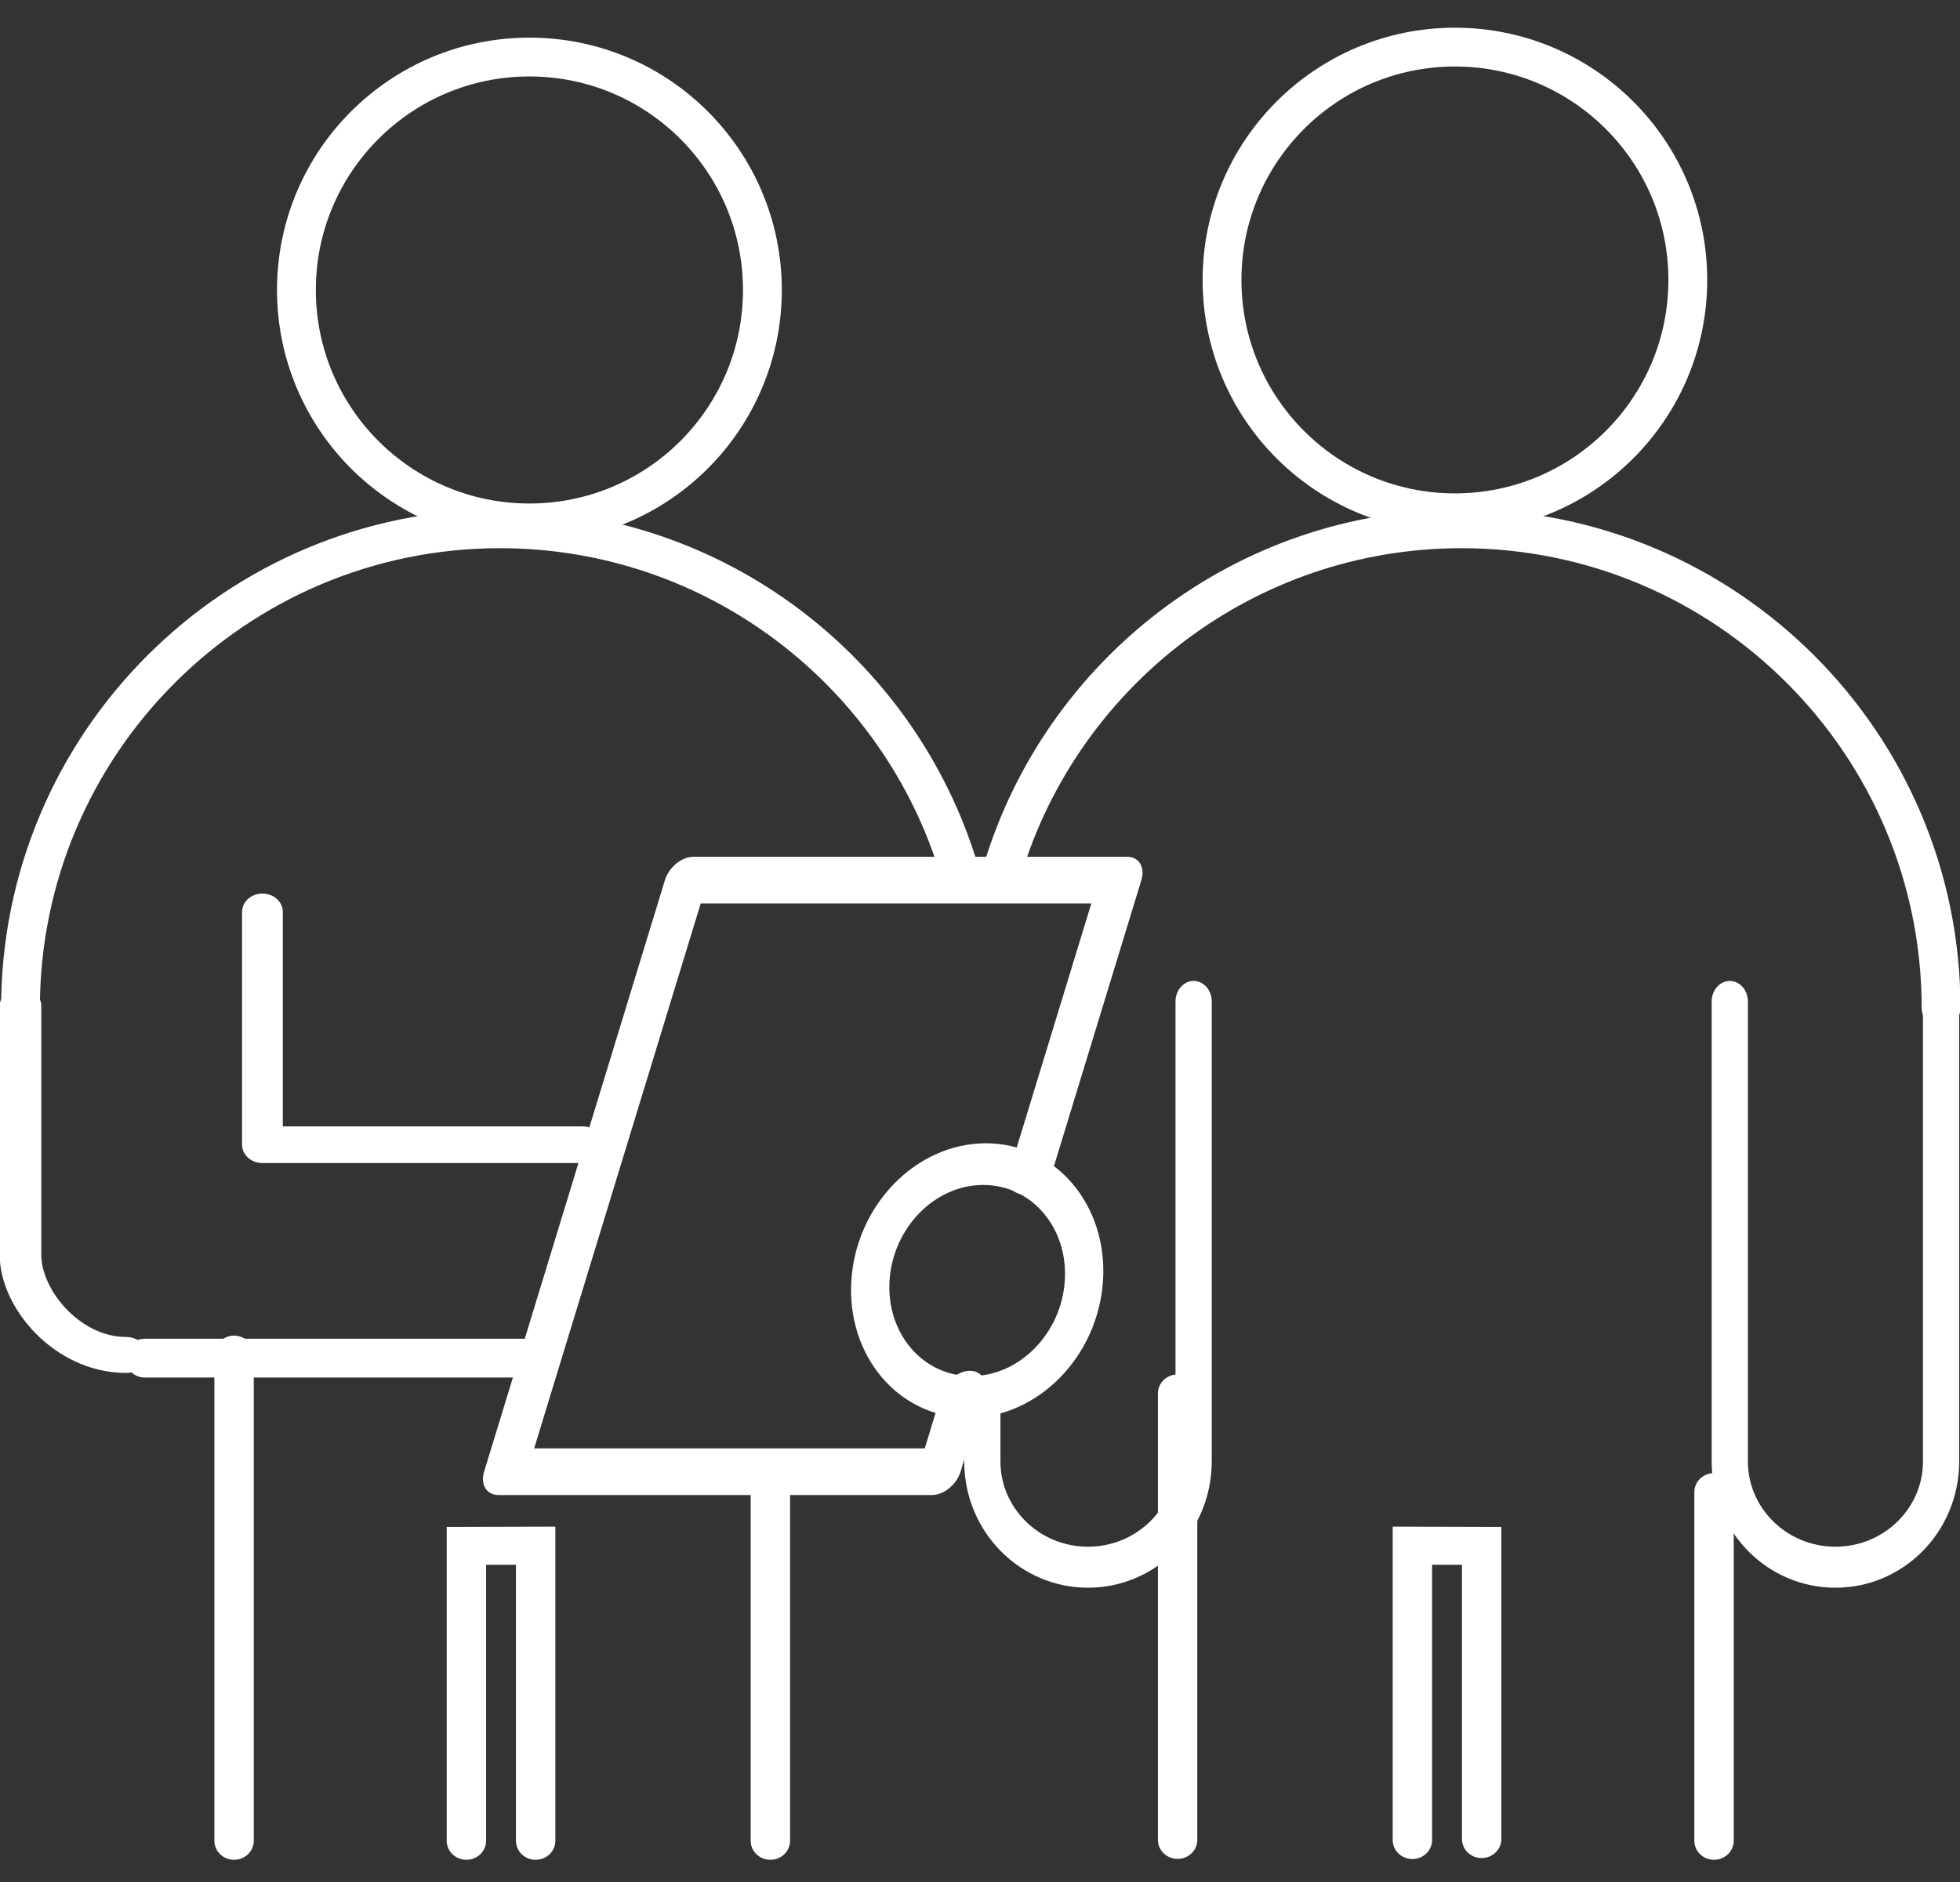
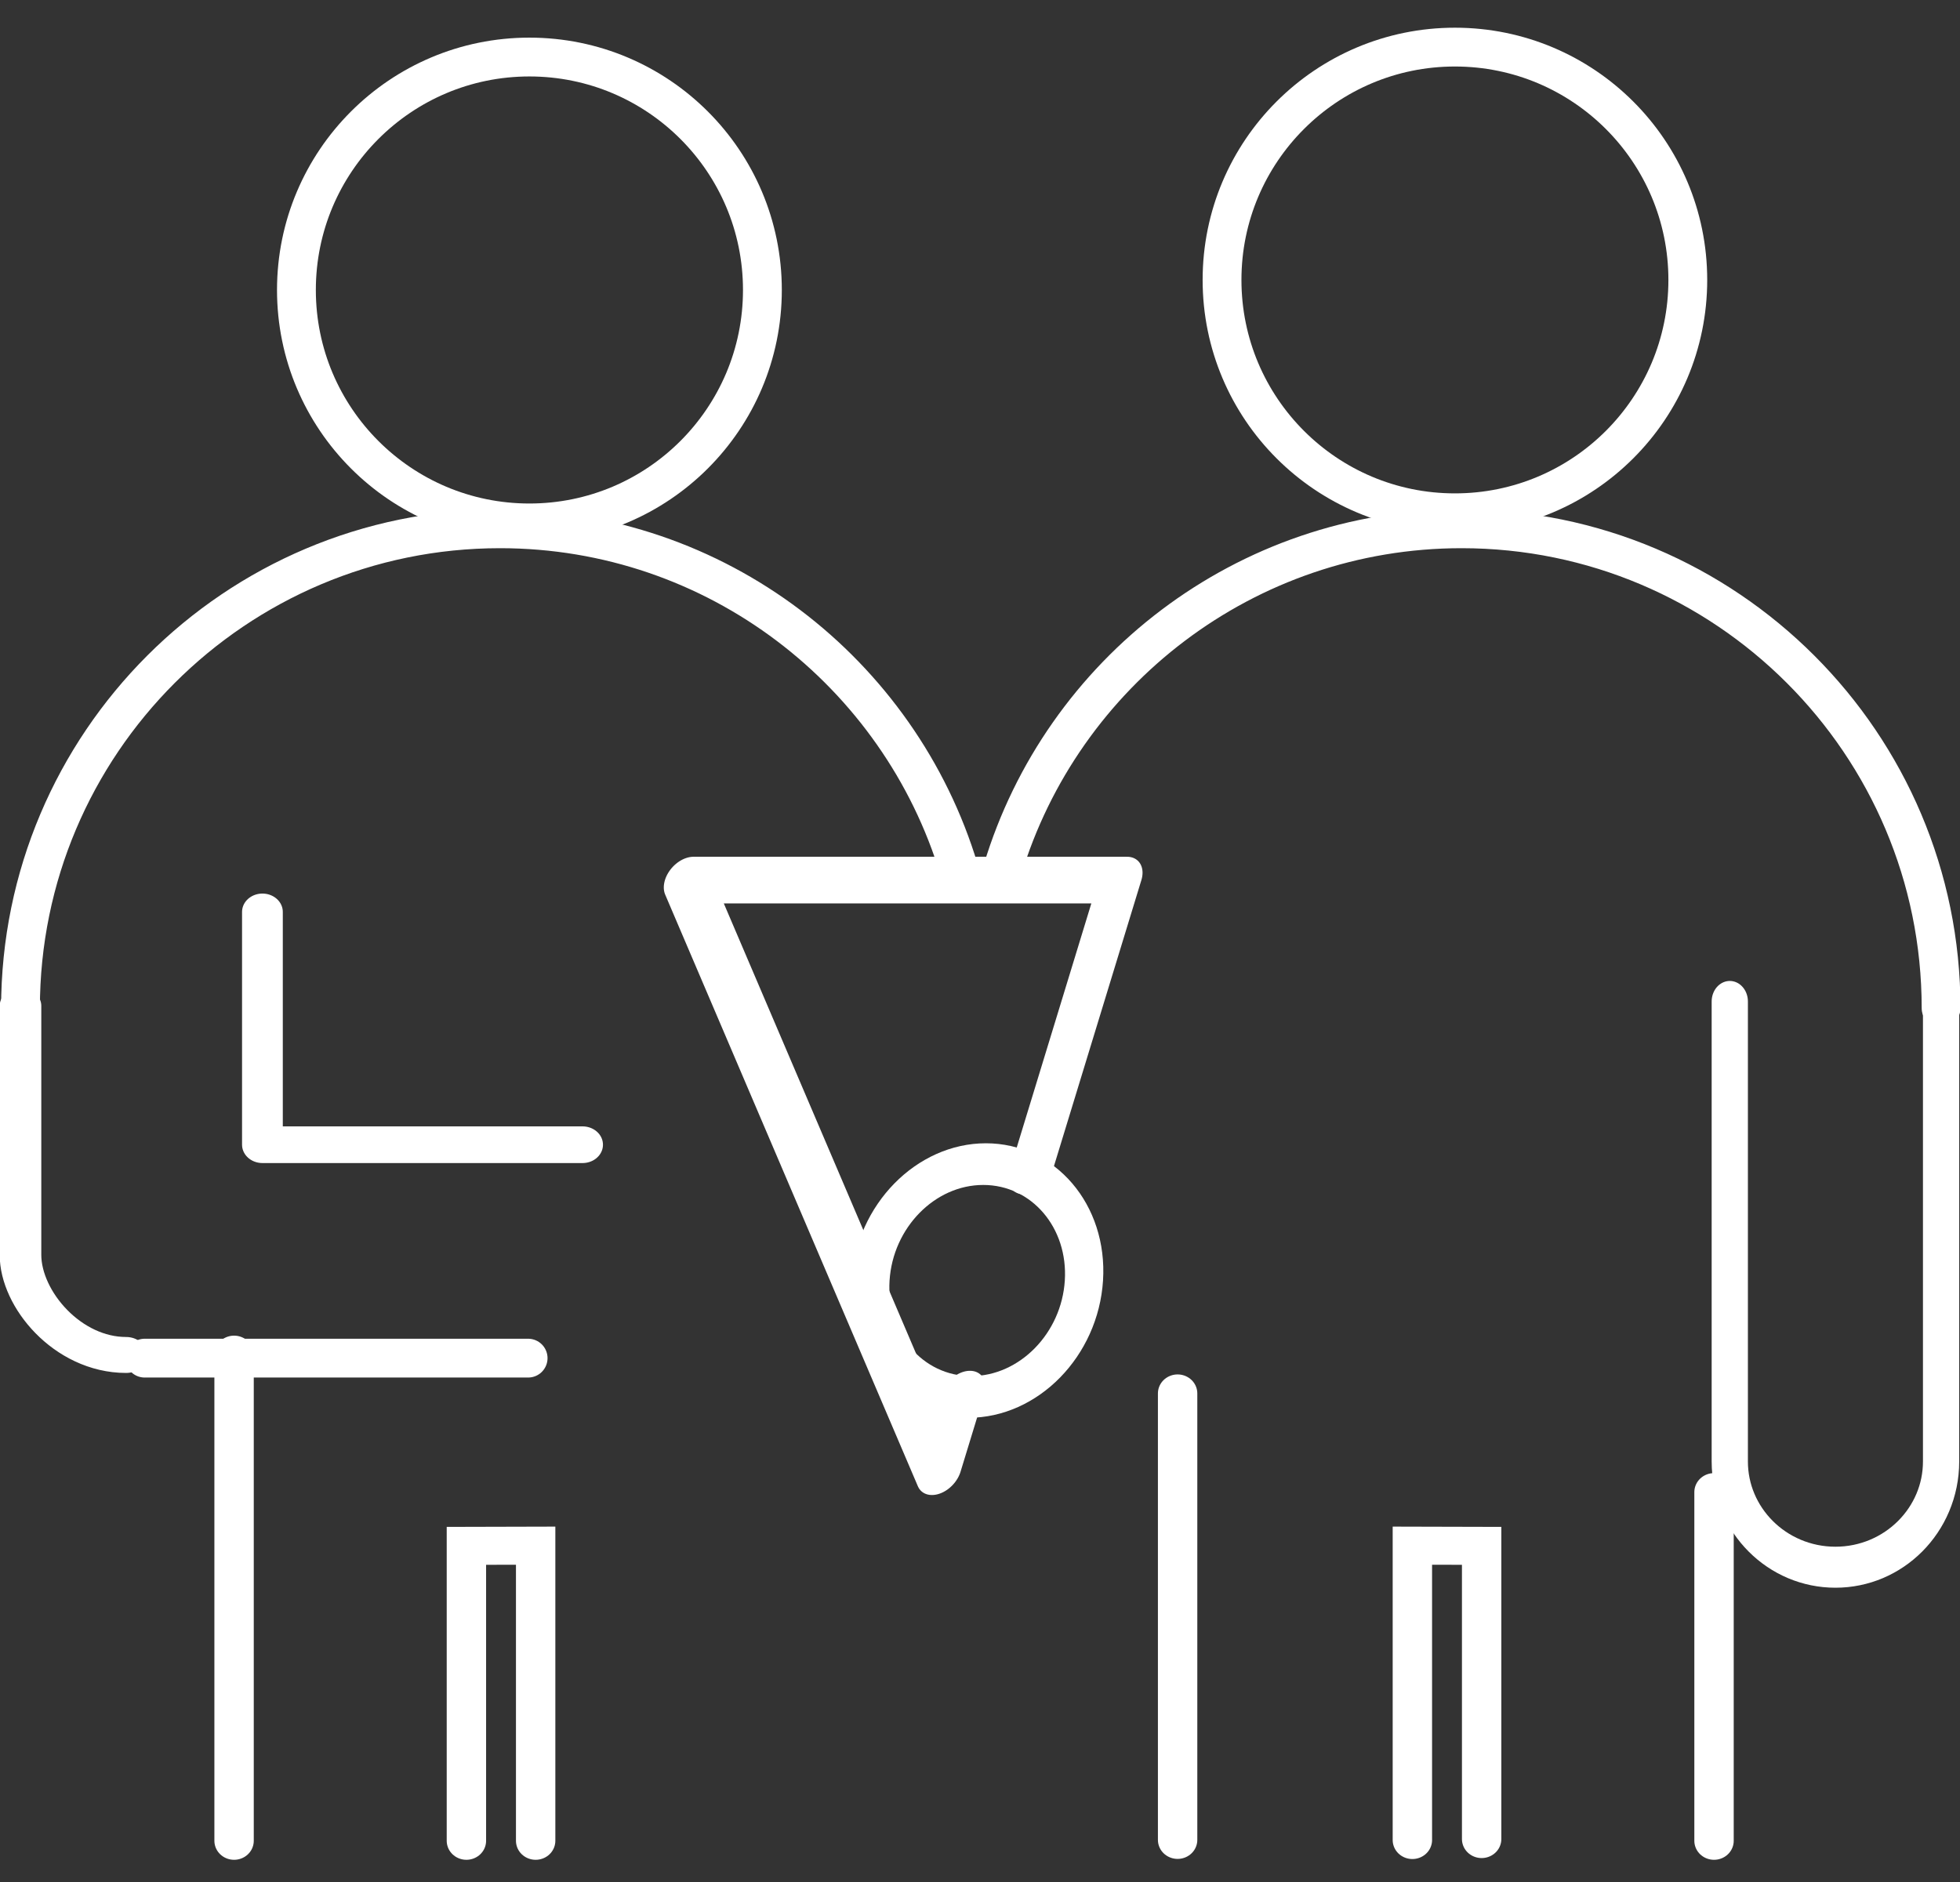
<svg xmlns="http://www.w3.org/2000/svg" width="100%" height="100%" viewBox="0 0 101 97" version="1.1" xml:space="preserve" style="fill-rule:evenodd;clip-rule:evenodd;stroke-miterlimit:1.5;">
  <rect x="0" y="0" width="101" height="97" fill="#333333" stroke="none" />
  <g transform="matrix(1,0,0,1,-1749,-512)">
    <g transform="matrix(1,0,0,1,32.715,42)">
      <g id="icon-advisors">
        <g>
          <g transform="matrix(2.668,0,0,2.668,-1283.28,-4622.94)">
            <circle cx="1134.5" cy="1914.5" r="4.5" style="fill:none;stroke:white;stroke-width:0.75px;" />
          </g>
          <g transform="matrix(1.315,0,0,1.137,-827.539,113.639)">
            <path d="M1935.27,359.018L1935.27,370.304C1935.27,372.324 1937.12,374.844 1939.41,374.844" style="fill:none;stroke:white;stroke-width:1.63px;stroke-linecap:round;stroke-linejoin:round;" />
          </g>
          <g transform="matrix(1,0,0,1,0,-4)">
            <path d="M1723.74,544L1743.5,544" style="fill:none;stroke:white;stroke-width:2px;stroke-linecap:round;stroke-linejoin:round;" />
          </g>
          <g transform="matrix(1.315,0,0,1.315,-827.539,57.782)">
            <path d="M1935.27,352.988C1935.27,342.619 1943.69,334.2 1954.06,334.2C1962.54,334.2 1969.72,339.836 1972.05,347.565" style="fill:none;stroke:white;stroke-width:1.52px;stroke-linecap:round;" />
          </g>
          <g transform="matrix(1.362,0,0,1.315,-918.373,57.782)">
-             <path d="M1963.55,371.51L1963.55,385.623" style="fill:none;stroke:white;stroke-width:1.49px;stroke-linecap:round;" />
-           </g>
+             </g>
          <g transform="matrix(1.362,0,0,1.315,-918.373,57.782)">
            <path d="M1954.67,385.623L1954.67,374.056L1952.05,374.063L1952.05,385.623" style="fill:none;stroke:white;stroke-width:1.49px;stroke-linecap:round;" />
          </g>
          <g transform="matrix(1.362,0,0,1.315,-918.373,57.782)">
            <path d="M1943.26,385.623L1943.26,366.569" style="fill:none;stroke:white;stroke-width:1.49px;stroke-linecap:round;" />
          </g>
          <g transform="matrix(-1.315,0,0,1.315,4361.19,57.782)">
            <g transform="matrix(2.028,0,0,2.028,-346.445,-3558.16)">
              <circle cx="1134.5" cy="1914.5" r="4.5" style="fill:none;stroke:white;stroke-width:0.75px;" />
            </g>
            <g transform="matrix(1,0,0,1.132,0,-49.423)">
              <path d="M1935.27,355.255L1935.27,371.183C1935.27,373.203 1937.12,374.844 1939.41,374.844C1941.7,374.844 1943.55,373.203 1943.55,371.183L1943.55,355.255" style="fill:none;stroke:white;stroke-width:1.42px;stroke-linecap:round;stroke-linejoin:round;" />
            </g>
            <g transform="matrix(-1,0,0,1.132,3908.11,-49.423)">
-               <path d="M1935.27,369.212L1935.27,371.183C1935.27,373.203 1937.12,374.844 1939.41,374.844C1941.7,374.844 1943.55,373.203 1943.55,371.183L1943.55,355.255" style="fill:none;stroke:white;stroke-width:1.42px;stroke-linecap:round;stroke-linejoin:round;" />
-             </g>
+               </g>
            <path d="M1935.27,352.988C1935.27,342.619 1943.69,334.2 1954.06,334.2C1962.54,334.2 1969.72,339.836 1972.05,347.565" style="fill:none;stroke:white;stroke-width:1.52px;stroke-linecap:round;" />
            <g transform="matrix(1.036,0,0,1,-69.05,0)">
              <path d="M1963.55,368.089L1963.55,385.588" style="fill:none;stroke:white;stroke-width:1.49px;stroke-linecap:round;" />
            </g>
            <g transform="matrix(1.036,0,0,1,-69.05,0)">
              <path d="M1954.67,385.593L1954.67,374.056L1952.05,374.063L1952.05,385.555" style="fill:none;stroke:white;stroke-width:1.49px;stroke-linecap:round;" />
            </g>
            <g transform="matrix(1.036,0,0,1,-69.05,0)">
              <path d="M1943.26,385.623L1943.26,371.957" style="fill:none;stroke:white;stroke-width:1.49px;stroke-linecap:round;" />
            </g>
          </g>
          <g transform="matrix(1.111,0,0,1,-192.222,-4)">
            <path d="M1730,521L1730,533L1744.85,533" style="fill:none;stroke:white;stroke-width:1.89px;stroke-linecap:round;stroke-linejoin:round;" />
          </g>
          <g transform="matrix(1.1,0,-0.076,1.2,-148.536,-122.8)">
            <circle cx="1779" cy="549" r="5" style="fill:none;stroke:white;stroke-width:1.79px;stroke-linecap:round;stroke-linejoin:round;" />
          </g>
          <g transform="matrix(1.117,0,-0.371,1.214,-35.498,-80.571)">
-             <path d="M1783,503.235L1783,490.882L1763,490.882L1763,516L1783,516L1783,512.706" style="fill:none;stroke:white;stroke-width:1.98px;stroke-linecap:round;stroke-linejoin:round;" />
+             <path d="M1783,503.235L1783,490.882L1763,490.882L1783,516L1783,512.706" style="fill:none;stroke:white;stroke-width:1.98px;stroke-linecap:round;stroke-linejoin:round;" />
          </g>
        </g>
      </g>
    </g>
  </g>
</svg>